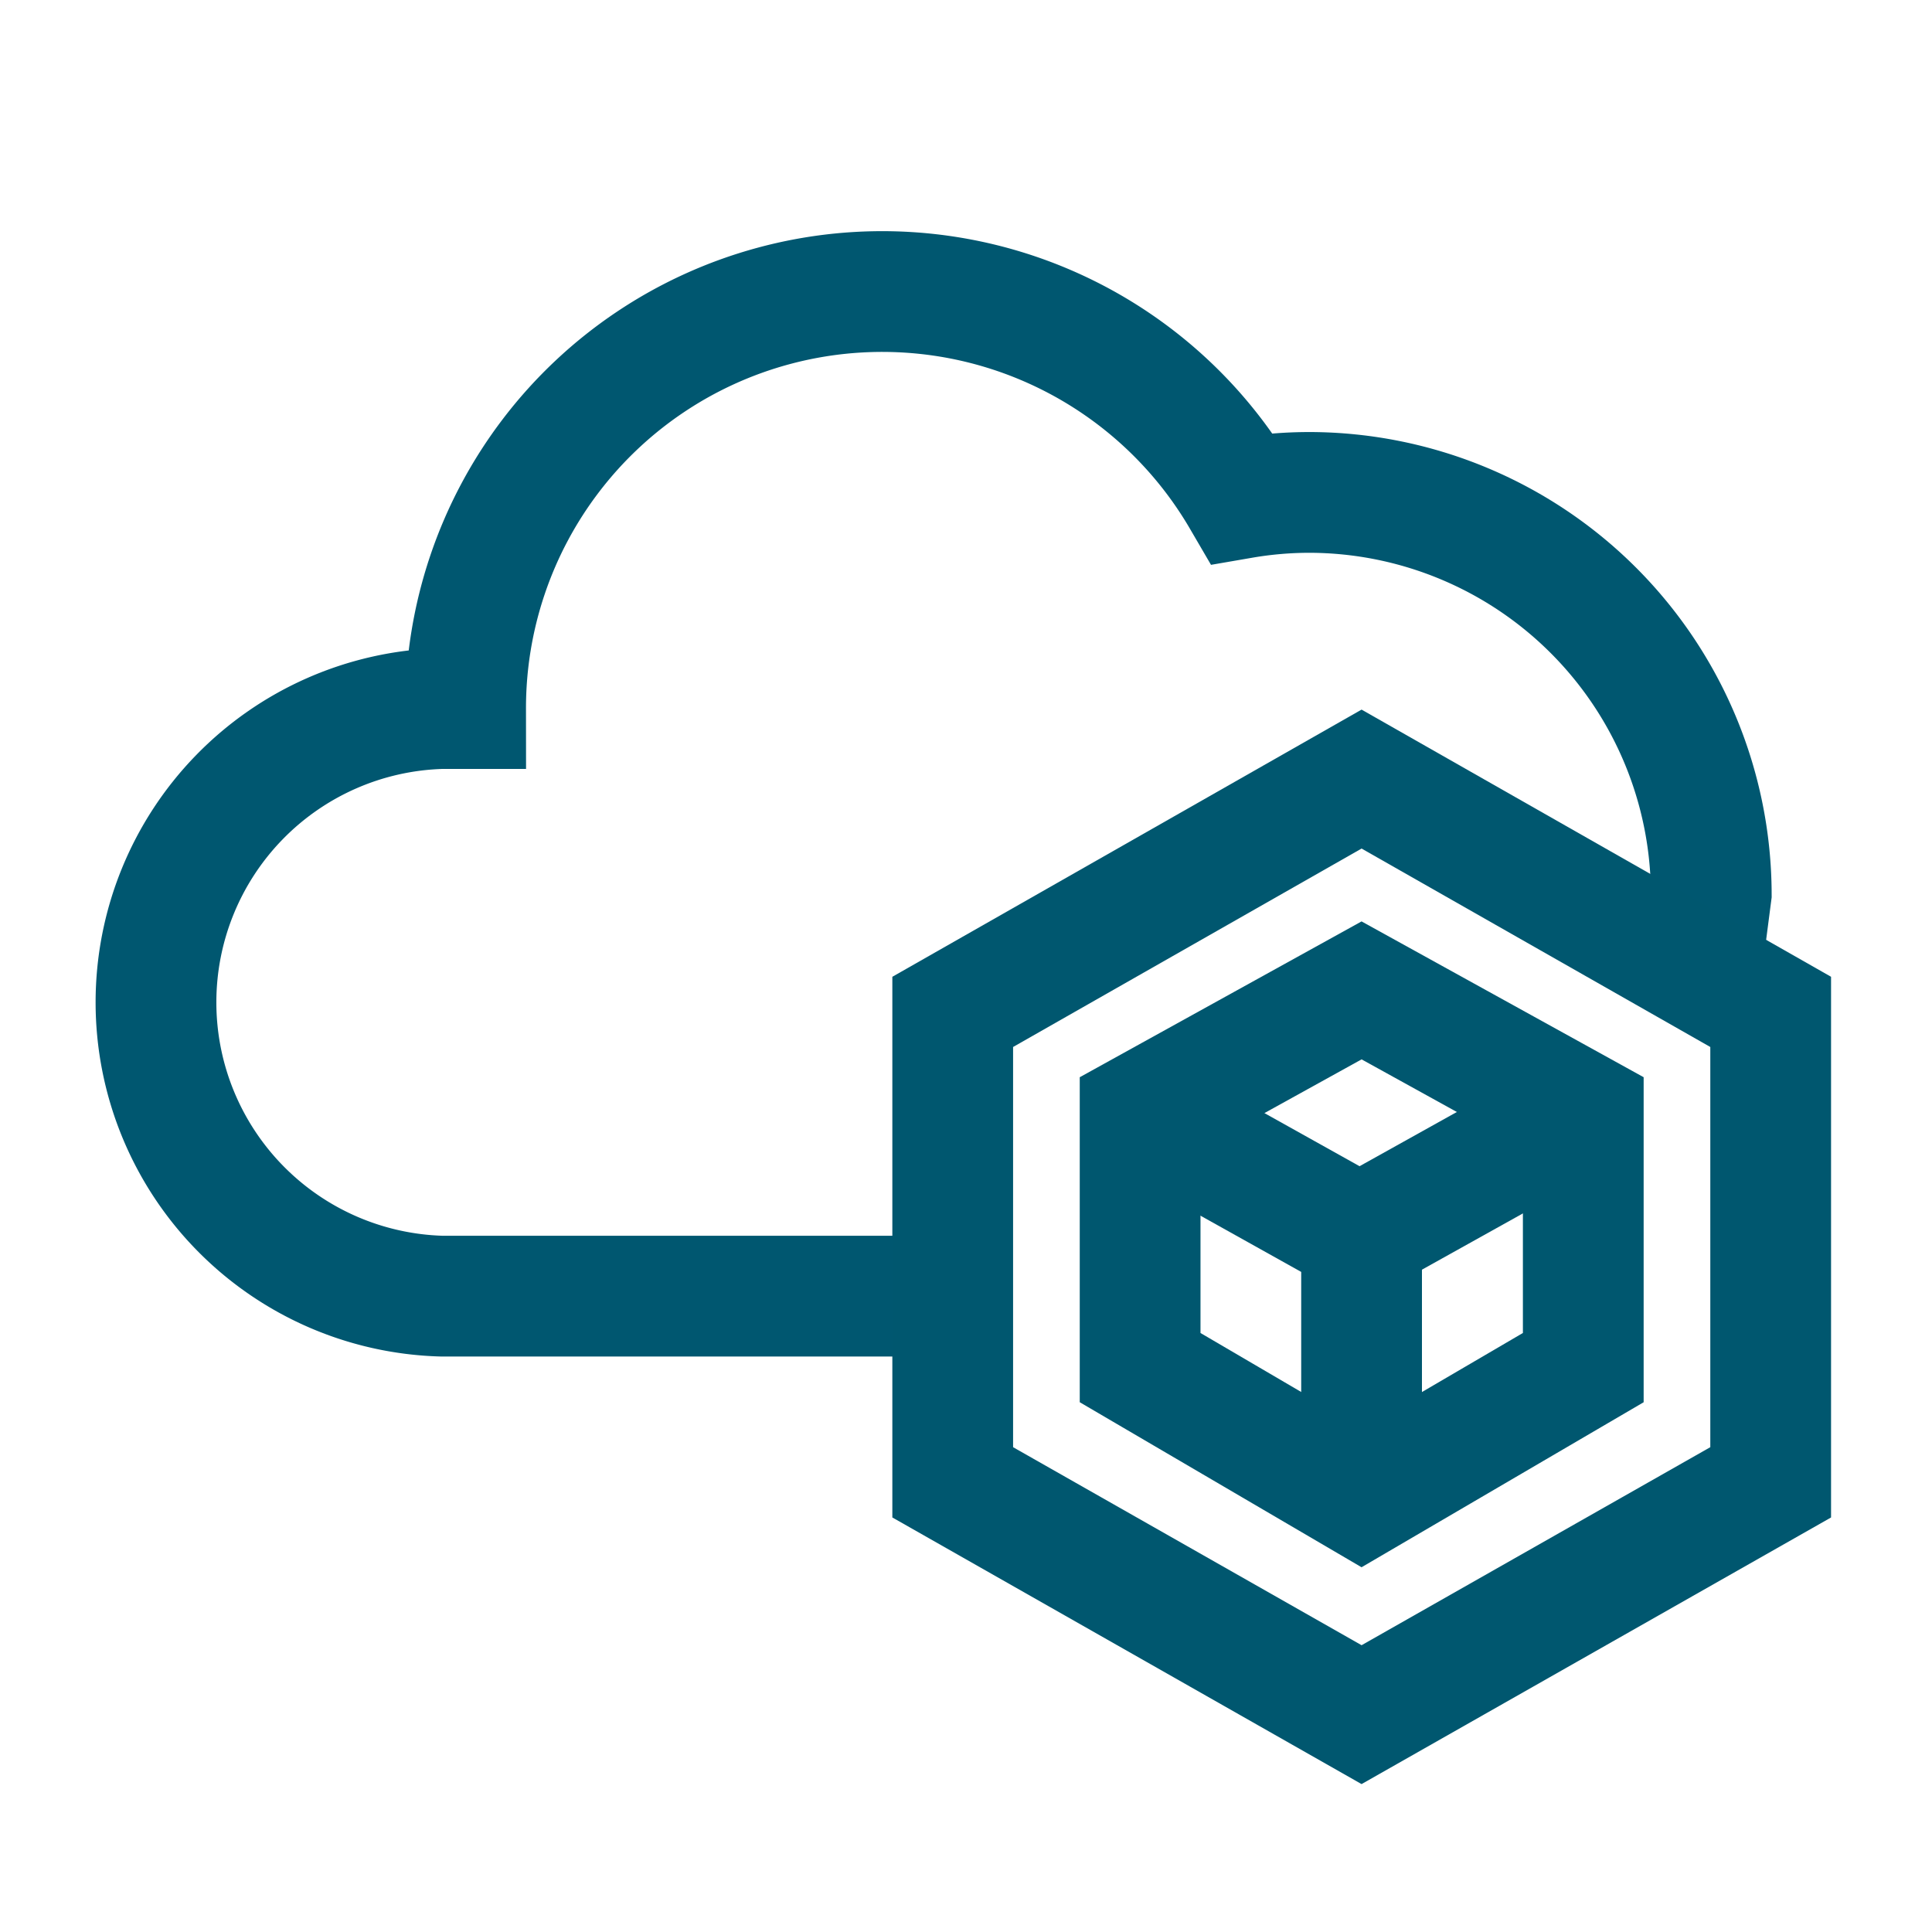
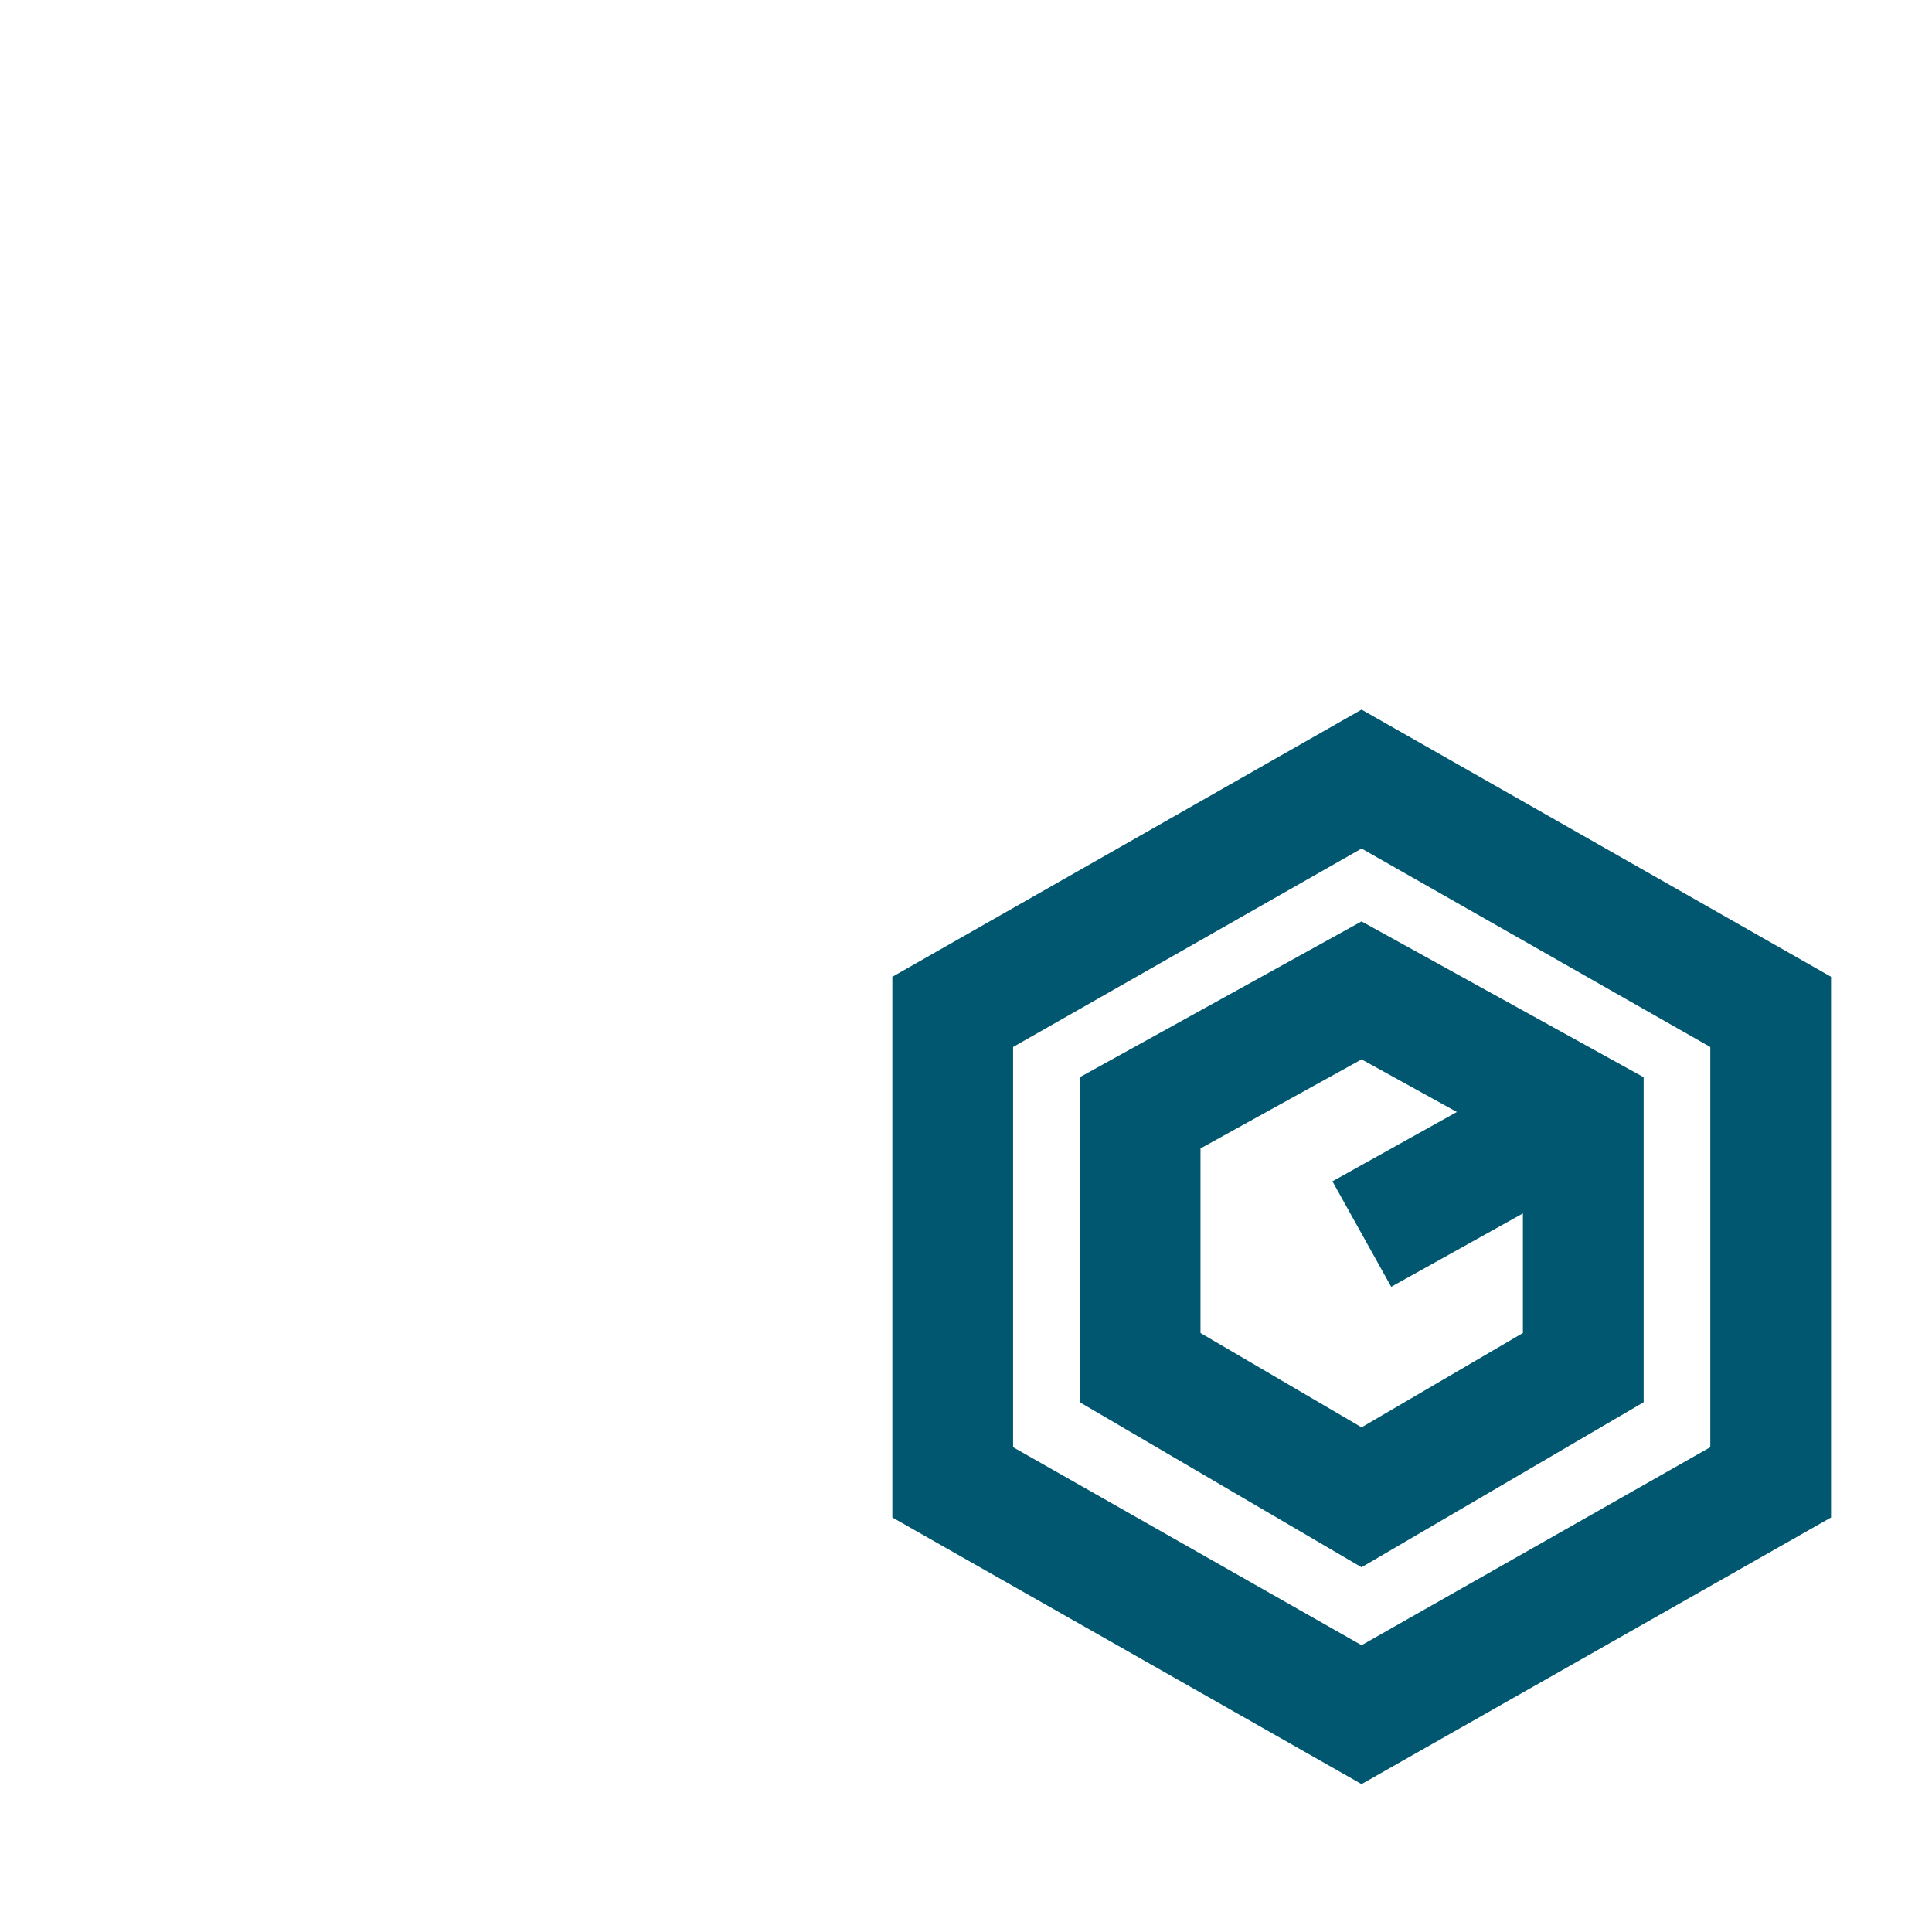
<svg xmlns="http://www.w3.org/2000/svg" id="Layer_1" data-name="Layer 1" width="80" height="80" viewBox="0 0 80 80">
  <defs>
    <style>.cls-1,.cls-2,.cls-3{fill:none;}.cls-2{stroke:#005770;}.cls-2,.cls-3{stroke-miterlimit:10;stroke-width:5px;}.cls-3{stroke:#00576f;}</style>
  </defs>
  <rect class="cls-1" width="80" height="80" />
-   <path class="cls-2" d="M38.91,53.67H18.28a12.17,12.17,0,0,1,0-24.33c.32,0,.65,0,1,0v0a17.25,17.25,0,0,1,32.15-8.71,16.46,16.46,0,0,1,2.83-.24A16.67,16.67,0,0,1,70.86,37l-.42,3.23" />
  <rect class="cls-1" x="0.5" y="0.26" width="80" height="80" />
  <polygon class="cls-3" points="39.45 41.9 39.45 61.38 56.38 71 73.32 61.38 73.32 41.9 56.38 32.26 39.45 41.9" />
  <polygon class="cls-3" points="47.21 46.08 47.21 56.63 56.38 62 65.56 56.63 65.56 46.08 56.38 41.01 47.21 46.08" />
-   <polyline class="cls-3" points="56.38 62 56.38 51.2 47.21 46.08" />
  <line class="cls-3" x1="65.56" y1="45.99" x2="56.39" y2="51.1" />
</svg>